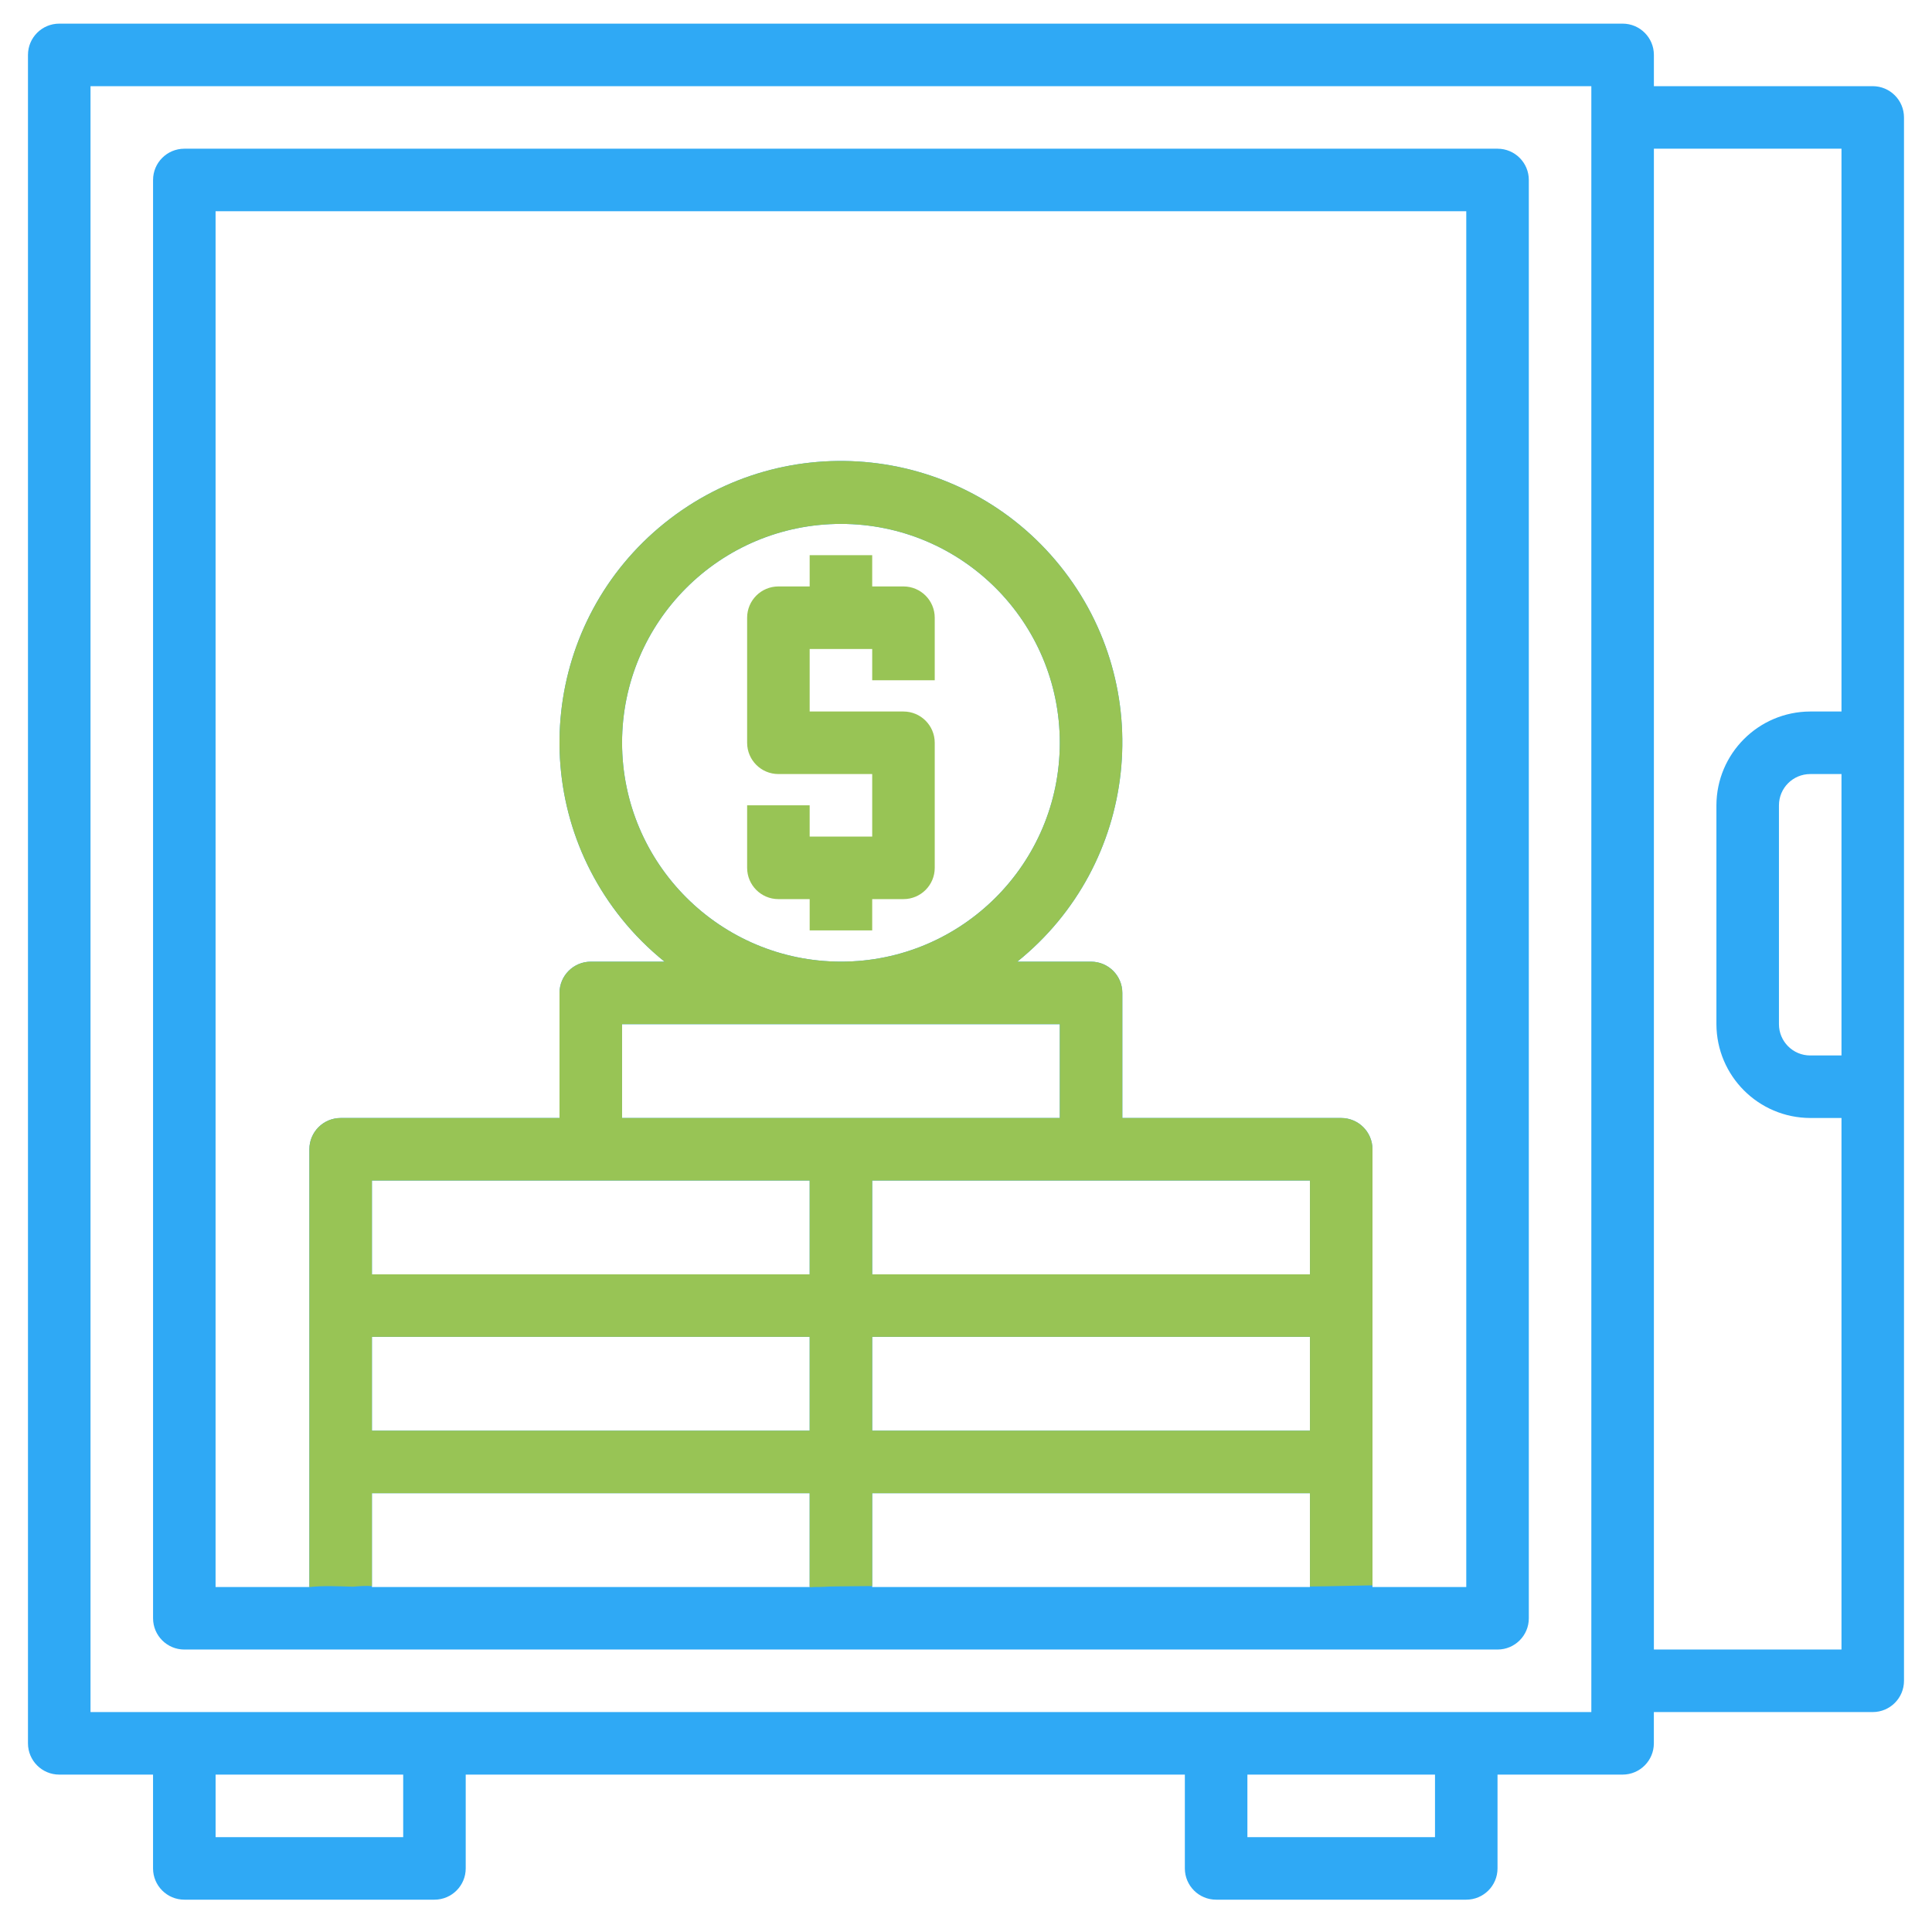
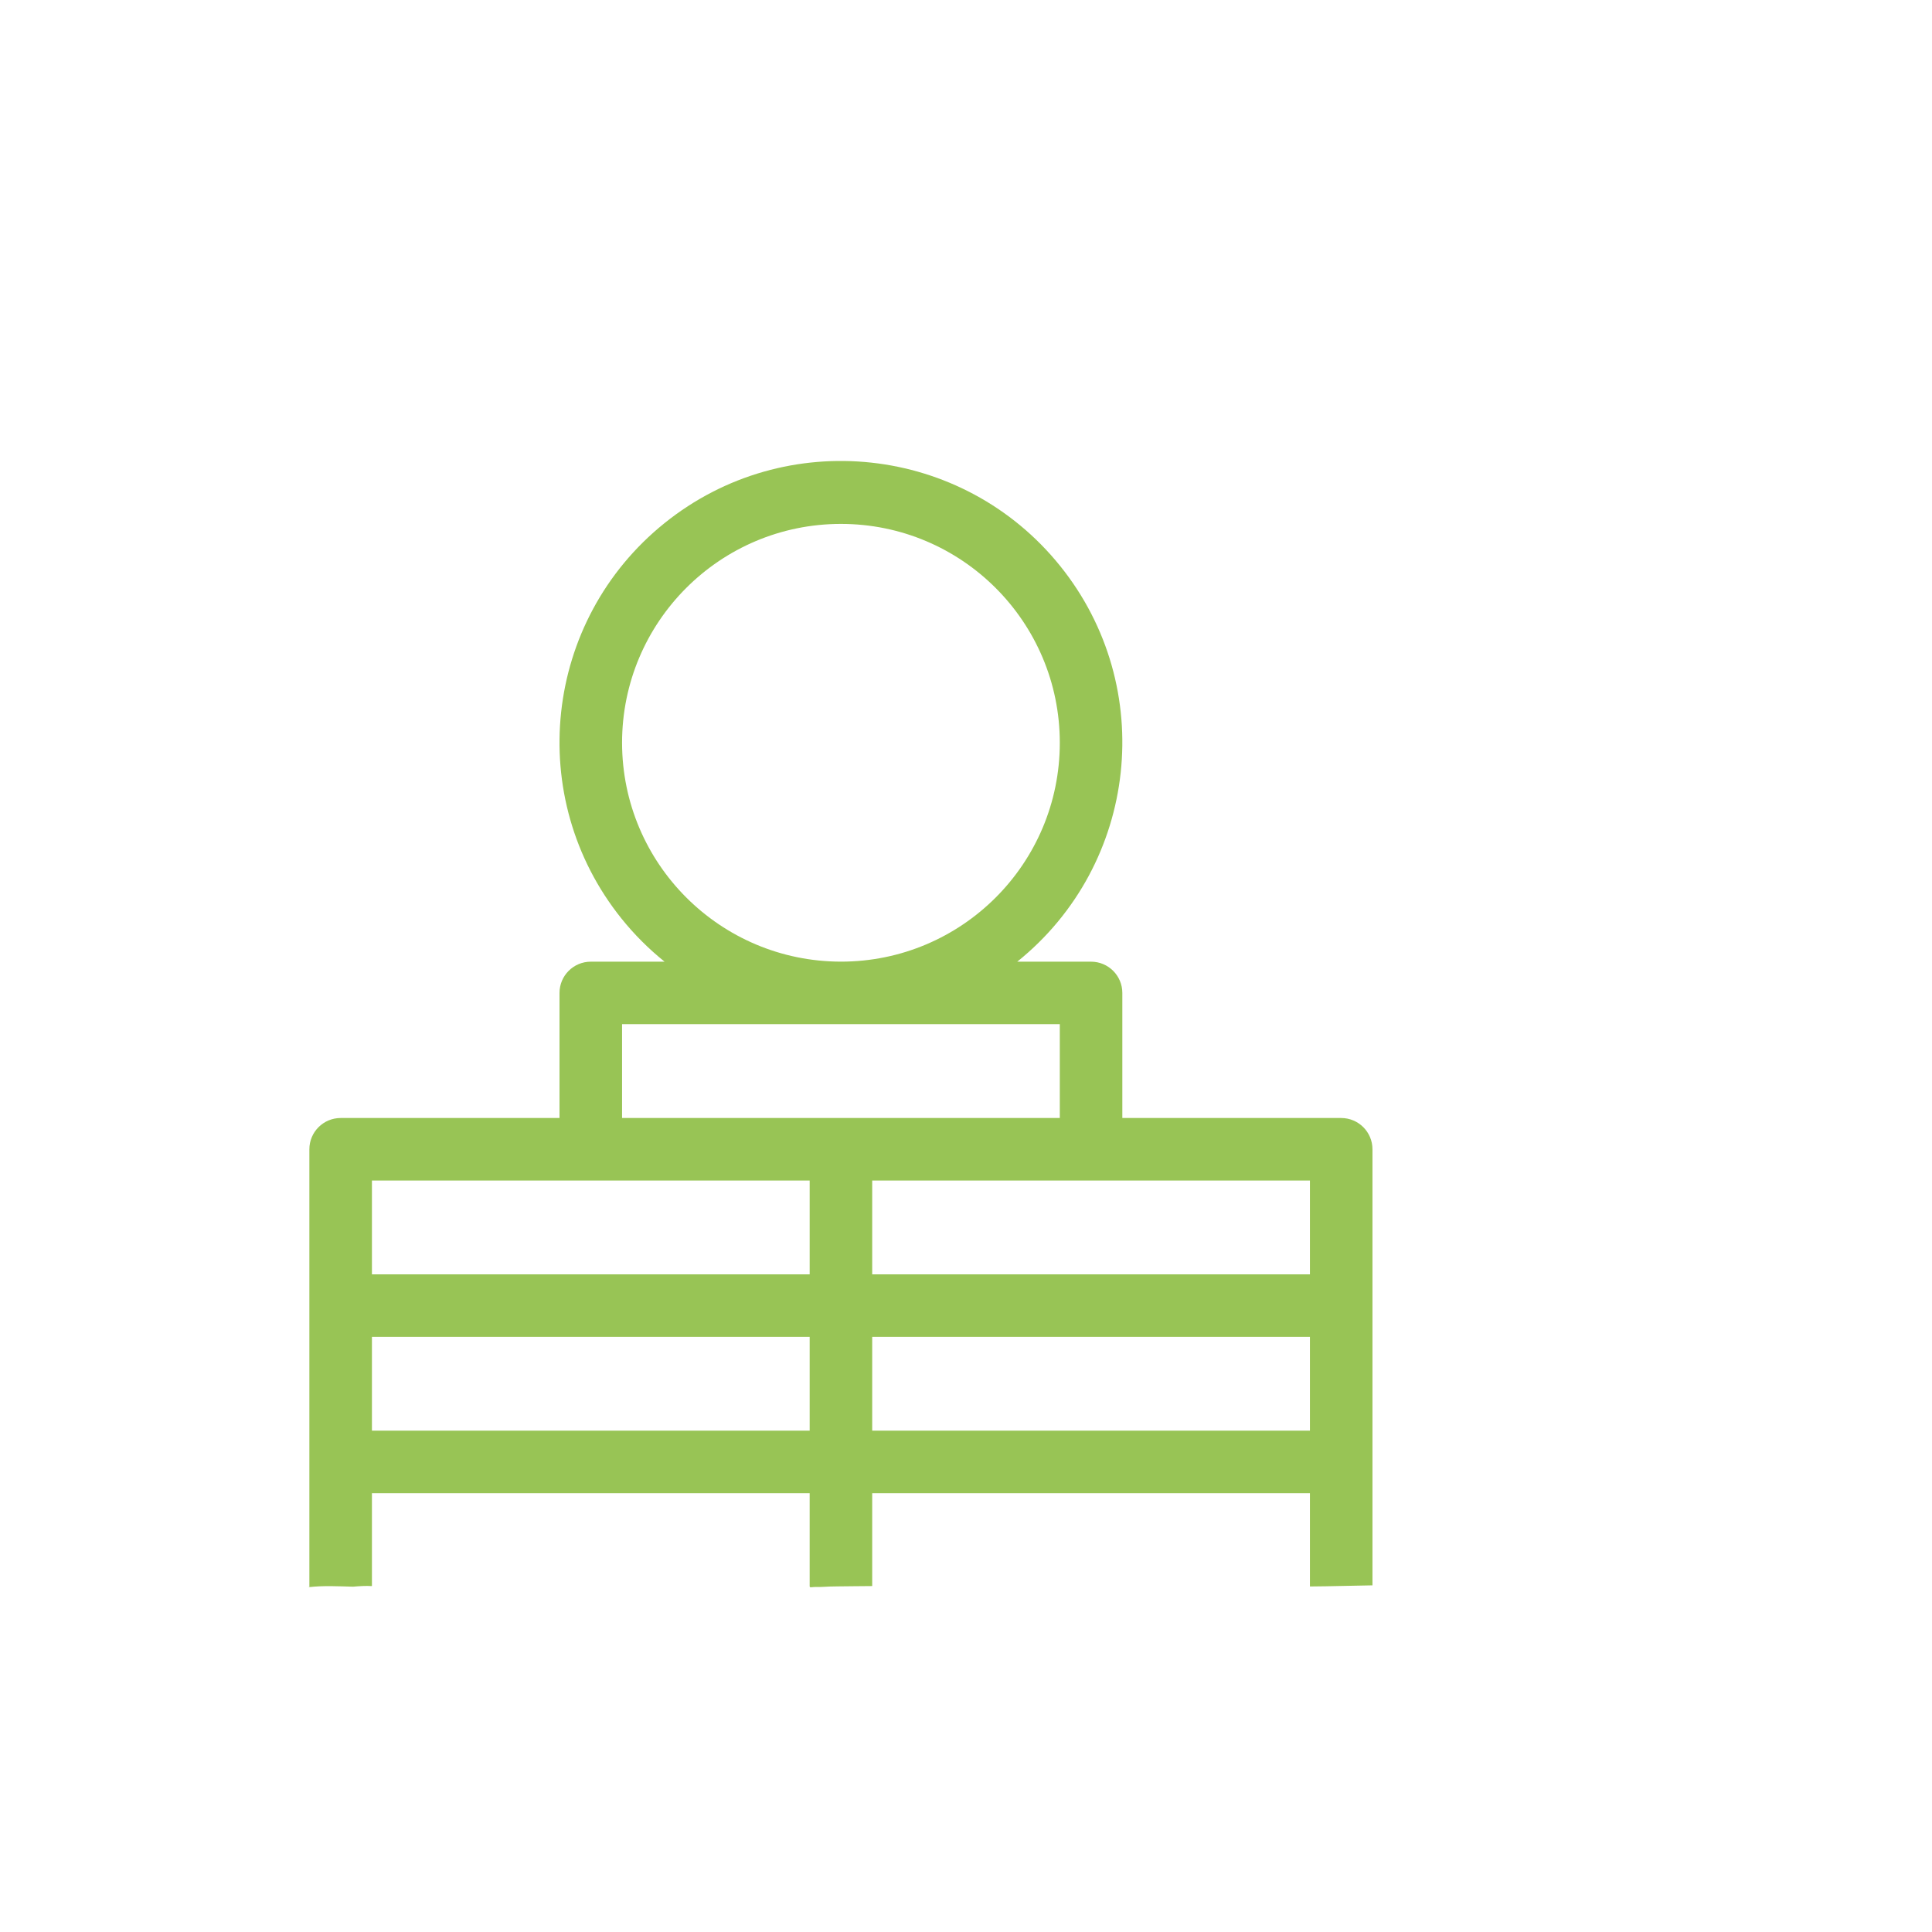
<svg xmlns="http://www.w3.org/2000/svg" id="Capa_1" data-name="Capa 1" viewBox="0 0 1068.98 1069.18">
  <g id="Tesoreria">
    <g id="Tesoreria-2" data-name="Tesoreria">
-       <path d="M499.89,324.48h-17.3v-17.3h-34.6v17.3h-17.3c-9.55,0-17.3,7.75-17.3,17.3v69.2c0,9.55,7.75,17.3,17.3,17.3h51.9v34.6h-34.6v-17.3h-34.6v34.6c0,9.55,7.75,17.3,17.3,17.3h17.3v17.3h34.6v-17.3h17.3c9.55,0,17.3-7.75,17.3-17.3v-69.2c0-9.55-7.75-17.3-17.3-17.3h-51.9v-34.6h34.6v17.3h34.6v-34.6c0-9.55-7.75-17.3-17.3-17.3Z" fill="#98c455" />
-       <path d="M1036.2,47.68h-121.1v-17.3c0-9.55-7.75-17.3-17.3-17.3H32.78c-9.55,0-17.3,7.75-17.3,17.3v934.21c0,9.55,7.75,17.3,17.3,17.3h51.9v51.9c0,9.55,7.75,17.3,17.3,17.3h138.4c9.55,0,17.3-7.75,17.3-17.3v-51.9h397.9v51.9c0,9.55,7.75,17.3,17.3,17.3h138.4c9.55,0,17.3-7.75,17.3-17.3v-51.9h69.2c9.55,0,17.3-7.75,17.3-17.3v-17.3h121.1c9.55,0,17.3-7.75,17.3-17.3V64.98c0-9.55-7.75-17.3-17.3-17.3ZM223.09,1016.49h-103.8v-34.6h103.8v34.6ZM793.99,1016.49h-103.8v-34.6h103.8v34.6ZM880.49,947.29H50.08V47.68h830.41v899.61ZM1018.9,583.99h-17.3c-9.55,0-17.3-7.75-17.3-17.3v-121.1c0-9.55,7.75-17.3,17.3-17.3h17.3v155.7ZM1018.9,393.68h-17.3c-28.63.09-51.82,23.27-51.9,51.9v121.1c.09,28.63,23.27,51.82,51.9,51.9h17.3v294.1h-103.8V82.28h103.8v311.4Z" fill="#2fa9f5" />
-       <path d="M828.59,82.28H101.99c-9.55,0-17.3,7.75-17.3,17.3v795.81c0,9.55,7.75,17.3,17.3,17.3h726.61c9.55,0,17.3-7.75,17.3-17.3V99.58c0-9.55-7.75-17.3-17.3-17.3ZM447.99,878.09h-242.2v-51.9h242.2v51.9ZM447.99,791.59h-242.2v-51.9h242.2v51.9ZM447.99,705.09h-242.2v-51.9h242.2v51.9ZM344.19,618.59v-51.9h242.2v51.9h-242.2ZM344.19,410.98c0-66.88,54.22-121.1,121.1-121.1s121.1,54.22,121.1,121.1-54.22,121.1-121.1,121.1c-66.85-.08-121.03-54.25-121.1-121.1ZM724.79,878.09h-242.2v-51.9h242.2v51.9ZM724.79,791.59h-242.2v-51.9h242.2v51.9ZM724.79,705.09h-242.2v-51.9h242.2v51.9ZM811.29,878.09h-51.9v-242.2c0-9.55-7.75-17.3-17.3-17.3h-121.1v-69.2c0-9.55-7.75-17.3-17.3-17.3h-40.83c67.01-53.89,77.65-151.9,23.76-218.91-53.89-67.01-151.9-77.65-218.91-23.76-67.01,53.89-77.65,151.9-23.76,218.91,7.04,8.76,15.01,16.72,23.76,23.76h-40.83c-9.55,0-17.3,7.75-17.3,17.3v69.2h-121.1c-9.55,0-17.3,7.75-17.3,17.3v242.2h-51.9V116.88h692.01v761.21Z" fill="#2fa9f5" />
      <path d="M195.39,877.91c3.47-.3,6.91-.53,10.4-.33v-51.39h242.2v51.6c.06.13.12.26.19.39.23.02.47.03.7.06,2-.31,4.17-.06,6.17-.21,2.71-.2,5.45-.22,8.17-.27,6.46-.13,12.91-.08,19.37-.19v-51.37h242.2v51.6c11.54-.07,23.07-.46,34.6-.62v-241.28c0-9.55-7.75-17.3-17.3-17.3h-121.1v-69.2c0-9.55-7.75-17.3-17.3-17.3h-40.83c67.01-53.89,77.65-151.9,23.76-218.91-53.89-67.01-151.9-77.65-218.91-23.76-67.01,53.89-77.65,151.9-23.76,218.91,7.04,8.76,15.01,16.72,23.76,23.76h-40.83c-9.55,0-17.3,7.75-17.3,17.3v69.2h-121.1c-9.55,0-17.3,7.75-17.3,17.3v242.2h-1.09c.29.02.57.04.86.07,8.03-.93,16.25-.47,24.43-.25ZM724.79,791.59h-242.2v-51.9h242.2v51.9ZM724.79,653.19v51.9h-242.2v-51.9h242.2ZM344.19,410.98c0-66.88,54.22-121.1,121.1-121.1s121.1,54.22,121.1,121.1-54.22,121.1-121.1,121.1c-66.85-.08-121.03-54.25-121.1-121.1ZM344.19,566.68h242.2v51.9h-242.2v-51.9ZM205.79,653.19h242.2v51.9h-242.2v-51.9ZM205.79,739.69h242.2v51.9h-242.2v-51.9Z" fill="#98c455" />
    </g>
  </g>
</svg>